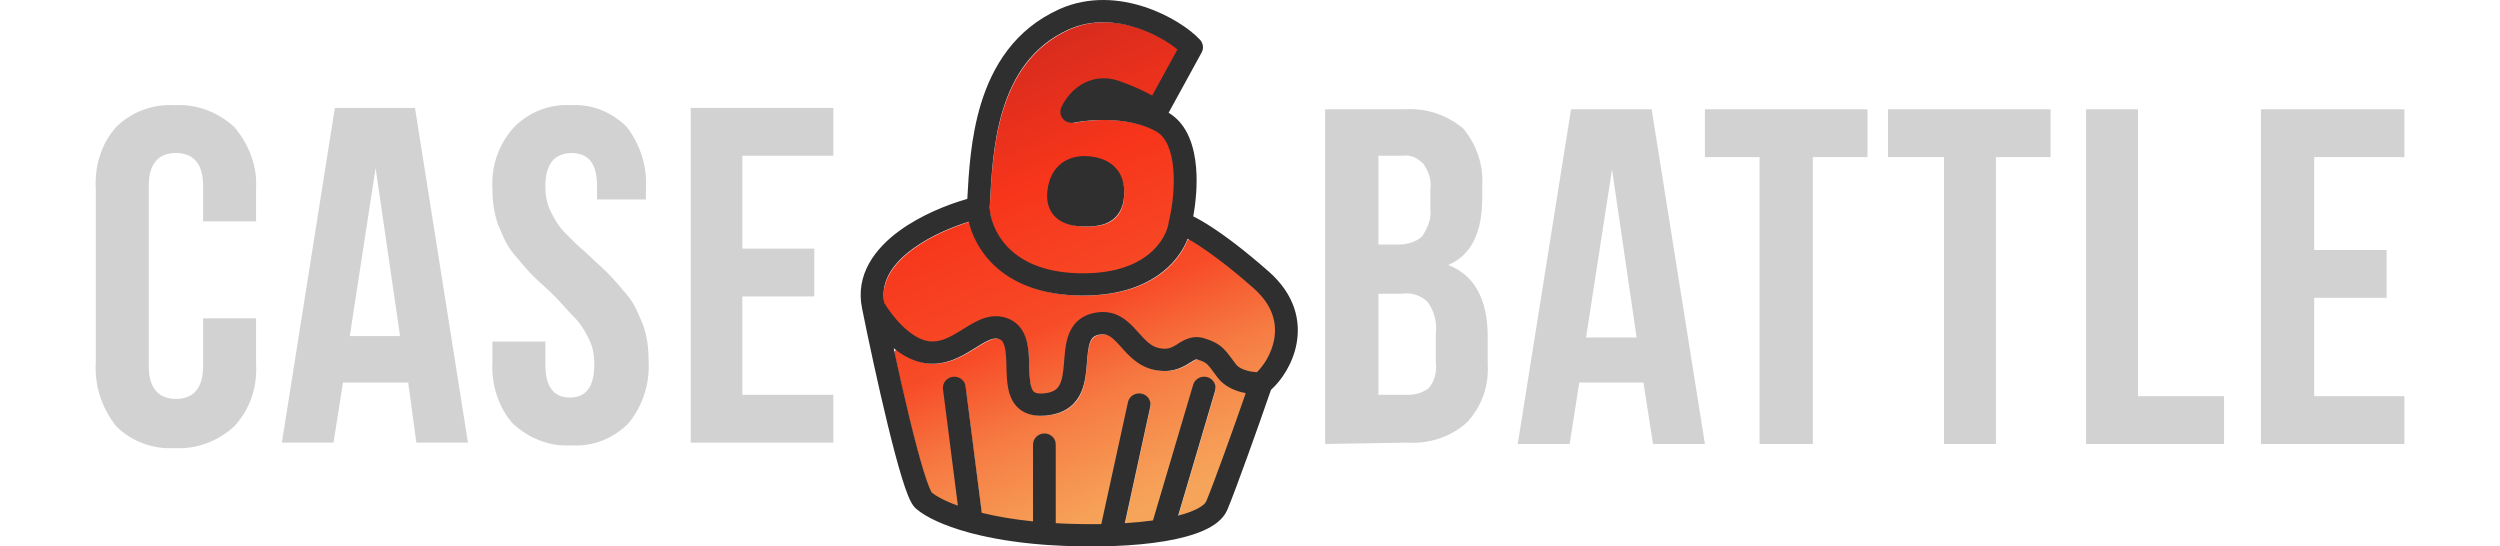
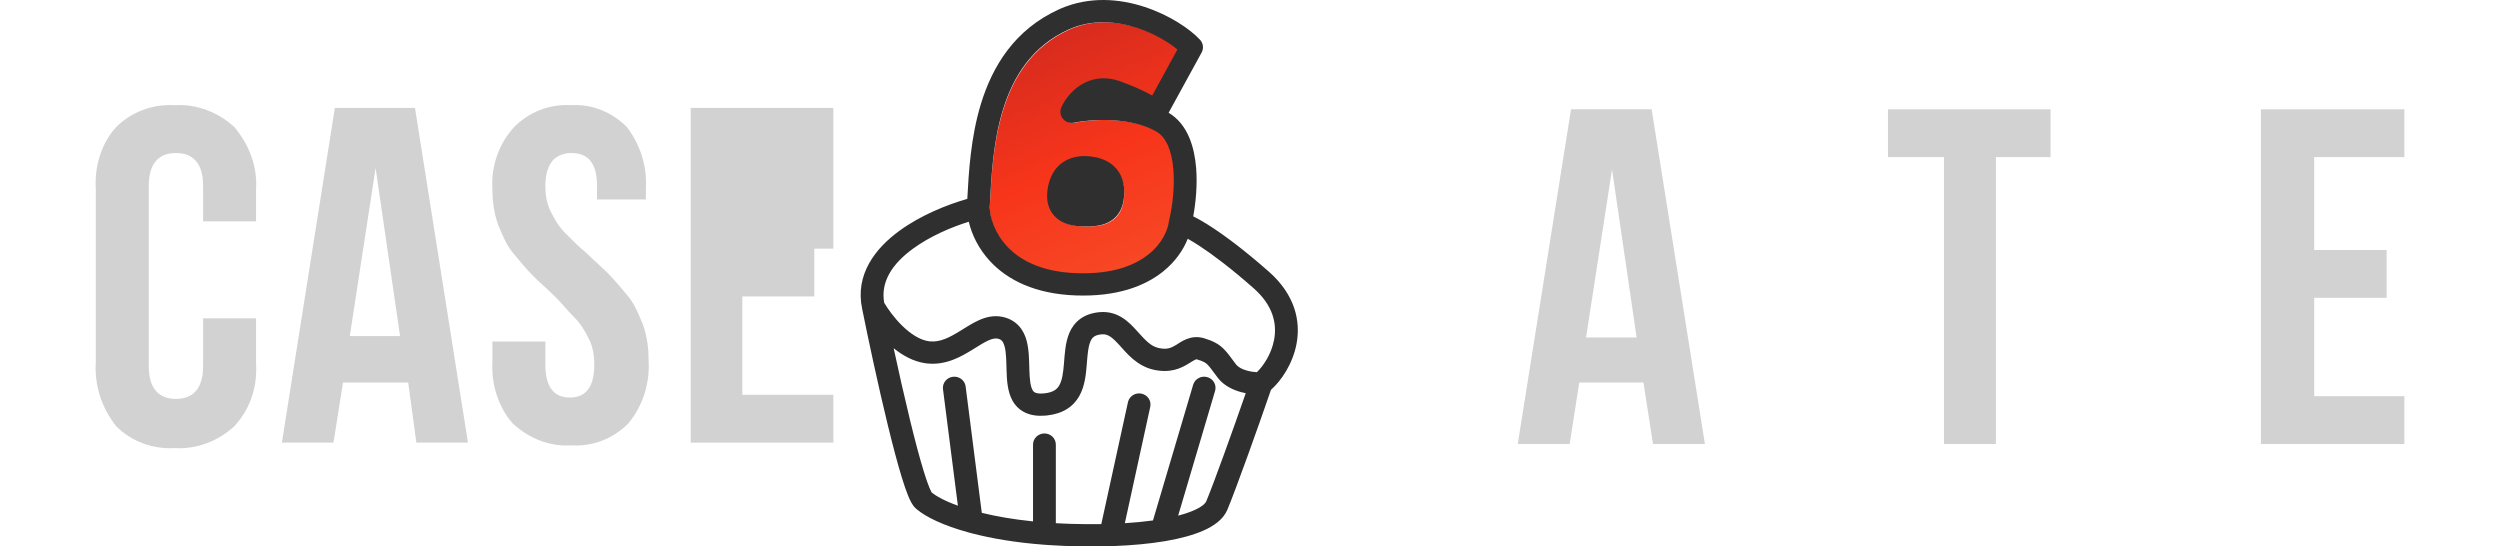
<svg xmlns="http://www.w3.org/2000/svg" width="183" height="40" viewBox="0 0 183 40" fill="none">
  <path d="M7.012 26.5V13.8C6.913 12.2 7.41 10.5 8.504 9.3C9.597 8.2 11.188 7.6 12.779 7.7C14.37 7.6 15.961 8.2 17.154 9.3C18.247 10.6 18.844 12.2 18.744 13.8V16.2H14.867V13.6C14.867 12 14.171 11.2 12.879 11.2C11.586 11.2 10.89 12 10.89 13.6V26.8C10.89 28.4 11.586 29.2 12.879 29.2C14.171 29.2 14.867 28.4 14.867 26.8V23.3H18.744V26.6C18.844 28.3 18.347 29.9 17.154 31.2C15.961 32.3 14.37 32.9 12.779 32.8C11.188 32.9 9.597 32.3 8.504 31.2C7.41 29.8 6.913 28.2 7.012 26.5Z" fill="#D2D2D2" />
  <path d="M20.634 32.4L24.511 7.9H30.377L34.255 32.4H30.477L29.88 28H25.108L24.412 32.4H20.634ZM25.605 24.6H29.284L27.494 12.3L25.605 24.6Z" fill="#D2D2D2" />
  <path d="M36.044 26.5V25H39.922V26.7C39.922 28.3 40.519 29.1 41.712 29.1C42.905 29.1 43.501 28.3 43.501 26.7C43.501 26 43.402 25.4 43.104 24.8C42.805 24.2 42.507 23.7 42.01 23.2C41.513 22.7 41.115 22.2 40.618 21.7C40.121 21.2 39.524 20.7 39.027 20.2C38.53 19.7 38.033 19.1 37.536 18.5C37.039 17.9 36.74 17.1 36.442 16.4C36.144 15.5 36.044 14.7 36.044 13.8C35.945 12.1 36.542 10.5 37.635 9.3C38.729 8.2 40.22 7.6 41.811 7.7C43.303 7.6 44.794 8.2 45.888 9.3C46.882 10.6 47.379 12.2 47.279 13.8V14.6H43.7V13.6C43.7 12 43.104 11.2 41.811 11.2C41.314 11.2 40.717 11.4 40.419 11.8C40.021 12.3 39.922 13 39.922 13.6C39.922 14.3 40.021 14.9 40.32 15.5C40.618 16.1 40.916 16.6 41.413 17.1C41.91 17.6 42.408 18.1 42.905 18.5C43.402 19 43.998 19.5 44.495 20C44.993 20.5 45.49 21.1 45.987 21.7C46.484 22.3 46.782 23.1 47.081 23.8C47.379 24.7 47.478 25.5 47.478 26.4C47.578 28 47.081 29.7 45.987 31C44.893 32.1 43.402 32.7 41.811 32.6C40.22 32.7 38.729 32.1 37.536 31C36.542 29.9 35.945 28.2 36.044 26.5Z" fill="#D2D2D2" />
-   <path d="M50.56 32.4V7.9H61V11.4H54.339V18.2H59.608V21.7H54.339V28.9H61V32.4H50.56Z" fill="#D2D2D2" />
-   <path d="M97 32.5V8H102.8C104.4 7.9 105.9 8.4 107.1 9.4C108.1 10.6 108.6 12.1 108.5 13.6V14.5C108.5 17 107.7 18.7 106 19.4C107.9 20.1 108.9 21.9 108.9 24.6V26.6C109 28.2 108.5 29.7 107.4 30.9C106.2 32 104.6 32.5 103 32.4L97 32.5ZM100.9 17.9H102.4C103 17.9 103.7 17.7 104.1 17.3C104.5 16.7 104.8 16 104.7 15.3V13.9C104.8 13.2 104.6 12.6 104.2 12C103.8 11.6 103.3 11.3 102.7 11.4H100.9V17.9ZM100.9 28.9H103.1C103.7 28.9 104.2 28.7 104.6 28.4C105 27.9 105.2 27.2 105.1 26.5V24.4C105.2 23.6 105 22.8 104.5 22.1C104 21.6 103.3 21.4 102.6 21.5H100.9V28.9Z" fill="#D2D2D2" />
+   <path d="M50.56 32.4V7.9H61V11.4V18.2H59.608V21.7H54.339V28.9H61V32.4H50.56Z" fill="#D2D2D2" />
  <path d="M111.1 32.5L115 8H120.9L124.8 32.5H121L120.3 28H115.6L114.9 32.5H111.1ZM116.1 24.7H119.8L118 12.4L116.1 24.7Z" fill="#D2D2D2" />
-   <path d="M124.8 11.5V8H136.7V11.5H132.7V32.5H128.8V11.5H124.8Z" fill="#D2D2D2" />
  <path d="M138.2 11.5V8H150.1V11.5H146.1V32.5H142.3V11.5H138.2Z" fill="#D2D2D2" />
-   <path d="M152.7 32.5V8H156.5V29H162.8V32.5H152.7Z" fill="#D2D2D2" />
  <path d="M165.5 32.5V8H176V11.5H169.4V18.3H174.7V21.8H169.4V29H176V32.5H165.5Z" fill="#D2D2D2" />
-   <path d="M80.746 24.471C81.218 24.442 81.545 24.695 82.106 25.314C82.614 25.875 83.346 26.8 84.55 27.067C85.116 27.192 85.602 27.18 86.031 27.075C86.453 26.971 86.78 26.788 87.027 26.637C87.597 26.287 87.612 26.277 87.752 26.32C88.224 26.461 88.392 26.575 88.528 26.707C88.611 26.789 88.698 26.894 88.824 27.061C88.937 27.211 89.107 27.446 89.293 27.688L89.335 27.741C89.776 28.281 90.415 28.561 90.951 28.706C91.032 28.728 91.112 28.747 91.192 28.764C91.29 28.785 91.35 28.886 91.317 28.981C90.37 31.705 89.01 35.478 88.502 36.697L88.45 36.821C88.384 36.974 88.145 37.233 87.516 37.511C87.225 37.639 86.878 37.759 86.478 37.869C86.356 37.902 86.247 37.788 86.283 37.667L88.946 28.674C89.061 28.285 88.831 27.878 88.433 27.766C88.034 27.653 87.617 27.878 87.502 28.267L84.575 38.152C84.557 38.213 84.505 38.258 84.442 38.266C83.852 38.347 83.212 38.41 82.53 38.455C82.422 38.462 82.338 38.363 82.361 38.258L84.2 29.845C84.286 29.449 84.027 29.059 83.621 28.975C83.228 28.893 82.841 29.128 82.739 29.503L82.73 29.539L80.793 38.4C80.777 38.474 80.712 38.527 80.637 38.528C79.93 38.539 79.191 38.533 78.427 38.508L77.985 38.492C77.801 38.484 77.619 38.475 77.439 38.465C77.353 38.461 77.286 38.389 77.286 38.303V32.625C77.286 32.22 76.949 31.892 76.534 31.892C76.119 31.892 75.783 32.22 75.783 32.625V38.158C75.783 38.255 75.7 38.33 75.604 38.32C74.2 38.173 72.994 37.959 71.981 37.713C71.916 37.697 71.868 37.642 71.859 37.576L70.683 28.379L70.678 28.342C70.609 27.96 70.244 27.694 69.845 27.742C69.446 27.791 69.159 28.136 69.188 28.523L69.192 28.561L70.266 36.96C70.281 37.08 70.164 37.174 70.051 37.132C69.122 36.785 68.53 36.443 68.233 36.194C68.221 36.184 68.211 36.173 68.203 36.16C68.197 36.15 68.19 36.138 68.182 36.123C68.141 36.049 68.09 35.941 68.03 35.793C67.909 35.498 67.77 35.093 67.616 34.593C67.31 33.596 66.963 32.278 66.611 30.832C66.217 29.216 65.819 27.453 65.468 25.828C65.435 25.675 65.618 25.564 65.743 25.658C66.344 26.108 67.048 26.476 67.824 26.588L67.891 26.598C69.293 26.774 70.429 26.099 71.259 25.586C71.714 25.305 72.064 25.078 72.403 24.926C72.729 24.78 72.947 24.752 73.123 24.788L73.19 24.804C73.337 24.845 73.422 24.906 73.483 24.972C73.561 25.057 73.637 25.193 73.696 25.411C73.825 25.881 73.823 26.476 73.847 27.218C73.867 27.875 73.907 28.714 74.266 29.362C74.461 29.715 74.755 30.023 75.18 30.219C75.593 30.41 76.072 30.466 76.598 30.423L76.709 30.412C77.846 30.291 78.59 29.788 79.019 29.023C79.414 28.317 79.493 27.456 79.548 26.777C79.61 26.018 79.647 25.46 79.823 25.047C79.901 24.865 79.993 24.747 80.104 24.666C80.214 24.586 80.392 24.505 80.7 24.474L80.746 24.471Z" fill="url(#paint0_linear_86_200)" />
-   <path d="M70.89 16.26C70.981 16.231 71.076 16.287 71.099 16.379C71.323 17.266 71.799 18.277 72.644 19.177C73.883 20.495 75.862 21.522 78.845 21.626C81.802 21.729 83.842 20.963 85.182 19.882C86.047 19.183 86.599 18.367 86.911 17.615C86.949 17.524 87.058 17.483 87.144 17.532C87.368 17.659 87.635 17.821 87.947 18.025C88.898 18.649 90.213 19.631 91.896 21.112C93.398 22.434 93.645 23.818 93.428 24.971C93.232 26.01 92.653 26.884 92.168 27.362C92.136 27.393 92.093 27.409 92.049 27.406C91.845 27.393 91.599 27.36 91.354 27.293C90.977 27.191 90.692 27.036 90.527 26.846L90.495 26.808C90.306 26.561 90.183 26.389 90.035 26.192C89.9 26.013 89.757 25.834 89.59 25.671C89.225 25.314 88.809 25.102 88.195 24.918C87.25 24.634 86.555 25.195 86.228 25.395C86.025 25.519 85.857 25.605 85.665 25.652C85.482 25.697 85.237 25.715 84.884 25.637C84.251 25.497 83.853 25.029 83.232 24.343C82.69 23.745 81.908 22.912 80.613 23.01L80.551 23.015C80.025 23.067 79.571 23.222 79.2 23.495C78.829 23.767 78.591 24.119 78.436 24.484C78.145 25.166 78.103 26.014 78.05 26.66C77.991 27.387 77.918 27.931 77.7 28.32C77.534 28.615 77.251 28.881 76.541 28.955L76.471 28.962C76.123 28.99 75.928 28.942 75.822 28.893C75.726 28.849 75.653 28.783 75.588 28.665C75.426 28.372 75.371 27.89 75.349 27.174C75.329 26.543 75.335 25.713 75.148 25.032C75.05 24.675 74.888 24.304 74.6 23.992C74.322 23.69 73.96 23.479 73.521 23.373L73.433 23.353C72.815 23.226 72.25 23.381 71.778 23.592C71.319 23.797 70.855 24.1 70.454 24.348C69.612 24.869 68.91 25.233 68.121 25.147L68.044 25.138C67.38 25.042 66.681 24.591 66.038 23.956C65.462 23.388 65.004 22.744 64.739 22.294C64.73 22.278 64.723 22.26 64.72 22.241C64.446 20.658 65.35 19.32 66.876 18.21C68.099 17.319 69.617 16.664 70.89 16.26Z" fill="url(#paint1_linear_86_200)" />
  <path fill-rule="evenodd" clip-rule="evenodd" d="M78.35 2.133C80.02 1.405 81.802 1.544 83.361 2.055C84.592 2.458 85.624 3.074 86.273 3.597C86.334 3.646 86.349 3.73 86.312 3.798L84.535 7.043C84.491 7.124 84.389 7.152 84.309 7.107C84.278 7.09 84.246 7.072 84.213 7.054C83.699 6.776 82.989 6.449 82.056 6.112C80.91 5.698 79.93 5.921 79.201 6.391C78.506 6.84 78.059 7.495 77.847 7.977C77.737 8.229 77.78 8.521 77.959 8.732C78.138 8.944 78.423 9.04 78.698 8.982C79.274 8.86 80.305 8.739 81.45 8.798C82.6 8.858 83.799 9.095 84.76 9.634C85.517 10.06 85.944 11.085 86.058 12.495C86.161 13.769 85.987 15.136 85.781 16.065L85.739 16.244C85.736 16.258 85.733 16.271 85.731 16.284L85.725 16.325C85.65 16.929 85.247 17.926 84.223 18.752C83.215 19.566 81.553 20.253 78.899 20.161C76.271 20.069 74.688 19.182 73.752 18.186C72.81 17.183 72.474 16.016 72.444 15.278C72.555 13.296 72.642 10.64 73.403 8.138C74.163 5.642 75.568 3.394 78.27 2.169L78.35 2.133ZM79.874 11.611C79.479 11.568 78.843 11.558 78.234 11.851C77.599 12.158 77.103 12.742 76.9 13.66L76.882 13.75C76.782 14.26 76.788 14.724 76.92 15.134C77.055 15.555 77.31 15.874 77.626 16.099C78.216 16.519 78.97 16.576 79.457 16.576C79.868 16.576 80.596 16.592 81.201 16.274C81.533 16.1 81.822 15.832 82.019 15.45C82.21 15.079 82.296 14.636 82.296 14.131C82.296 13.247 81.959 12.598 81.416 12.178C80.943 11.812 80.385 11.675 79.957 11.62L79.874 11.611Z" fill="url(#paint2_linear_86_200)" />
  <path d="M77.621 0.638C79.764 -0.296 81.98 -0.085 83.784 0.506C85.6 1.101 87.108 2.116 87.844 2.914L87.865 2.938C88.082 3.192 88.12 3.55 87.96 3.843L85.543 8.254C86.97 9.104 87.437 10.813 87.557 12.291C87.658 13.542 87.529 14.839 87.345 15.838C87.728 16.026 88.199 16.298 88.749 16.659C89.775 17.332 91.15 18.362 92.876 19.881C94.802 21.576 95.219 23.507 94.906 25.169C94.63 26.633 93.795 27.863 93.035 28.536C92.105 31.244 90.474 35.796 89.885 37.21L89.83 37.34C89.528 38.04 88.832 38.511 88.087 38.84C87.361 39.16 86.445 39.408 85.401 39.591L85.191 39.627C84.128 39.801 82.913 39.916 81.589 39.968L81.323 39.977C80.365 40.008 79.35 40.008 78.292 39.973L77.836 39.956C77.46 39.941 77.095 39.921 76.739 39.897L76.386 39.871C74.299 39.711 72.559 39.408 71.158 39.044L70.882 38.97C69.066 38.471 67.784 37.852 67.101 37.273L67.037 37.218C66.88 37.078 66.772 36.901 66.702 36.774C66.623 36.63 66.547 36.463 66.474 36.286C66.328 35.929 66.174 35.474 66.014 34.956C65.695 33.917 65.34 32.564 64.985 31.109C64.275 28.194 63.554 24.818 63.108 22.598L63.108 22.598C62.579 20.091 64.075 18.176 65.845 16.888C67.404 15.753 69.325 14.981 70.807 14.558C70.908 12.665 71.05 10.079 71.8 7.616C72.638 4.864 74.265 2.159 77.519 0.683L77.621 0.638ZM81.961 25.287C81.398 24.666 81.097 24.444 80.668 24.471L80.626 24.474C80.33 24.503 80.167 24.58 80.072 24.65C79.976 24.72 79.891 24.825 79.818 24.997C79.648 25.395 79.612 25.937 79.549 26.702C79.494 27.378 79.415 28.257 79.01 28.98C78.567 29.771 77.797 30.288 76.636 30.412L76.523 30.422C75.987 30.467 75.492 30.41 75.061 30.211C74.619 30.007 74.312 29.685 74.11 29.319C73.741 28.651 73.701 27.792 73.681 27.14C73.657 26.391 73.659 25.809 73.533 25.35C73.476 25.14 73.405 25.017 73.338 24.945C73.289 24.891 73.217 24.837 73.084 24.801L73.023 24.787C72.873 24.756 72.674 24.776 72.356 24.918C72.023 25.067 71.679 25.29 71.221 25.573C70.393 26.086 69.234 26.777 67.798 26.597L67.729 26.587C66.849 26.46 66.064 26.013 65.416 25.49C65.78 27.18 66.197 29.036 66.61 30.732C66.962 32.177 67.308 33.494 67.614 34.488C67.767 34.987 67.906 35.39 68.025 35.682C68.085 35.828 68.135 35.933 68.173 36.002C68.183 36.021 68.191 36.035 68.197 36.044C68.494 36.296 69.116 36.655 70.117 37.017L69.027 28.489L69.023 28.448C68.99 28.018 69.309 27.634 69.752 27.58C70.195 27.526 70.601 27.822 70.678 28.246L70.684 28.288L71.867 37.539C72.907 37.795 74.154 38.017 75.617 38.166V32.543C75.617 32.093 75.991 31.729 76.452 31.729C76.913 31.729 77.287 32.093 77.287 32.543V38.298C77.49 38.309 77.697 38.32 77.907 38.328L78.348 38.345C79.133 38.37 79.891 38.376 80.615 38.364L82.566 29.441L82.576 29.4C82.69 28.983 83.12 28.723 83.556 28.814C84.007 28.908 84.295 29.34 84.199 29.78L82.338 38.298C83.077 38.252 83.767 38.184 84.398 38.097L87.34 28.162L87.353 28.122C87.496 27.715 87.944 27.485 88.374 27.606C88.817 27.731 89.072 28.182 88.944 28.615L86.241 37.744C86.694 37.626 87.081 37.496 87.399 37.355C88.023 37.08 88.237 36.832 88.291 36.708L88.343 36.585C88.855 35.355 90.24 31.512 91.188 28.782C91.075 28.76 90.961 28.734 90.847 28.703C90.302 28.555 89.644 28.27 89.187 27.71L89.144 27.655C88.958 27.413 88.786 27.175 88.675 27.028C88.549 26.862 88.465 26.76 88.386 26.683C88.264 26.564 88.109 26.455 87.646 26.316C87.55 26.287 87.573 26.266 86.989 26.624C86.74 26.777 86.403 26.965 85.969 27.072C85.526 27.18 85.027 27.193 84.45 27.065C83.213 26.791 82.463 25.84 81.961 25.287ZM70.914 16.23C69.632 16.63 68.084 17.291 66.843 18.194C65.324 19.299 64.449 20.615 64.722 22.16C64.983 22.605 65.44 23.25 66.015 23.818C66.653 24.447 67.337 24.884 67.974 24.976L68.047 24.985C68.805 25.067 69.484 24.719 70.327 24.197C70.725 23.951 71.195 23.645 71.661 23.437C72.141 23.222 72.725 23.06 73.367 23.192L73.459 23.212C73.913 23.322 74.29 23.541 74.58 23.856C74.879 24.18 75.047 24.564 75.147 24.93C75.336 25.622 75.33 26.465 75.35 27.089C75.373 27.809 75.428 28.271 75.579 28.545C75.637 28.649 75.698 28.703 75.775 28.738C75.865 28.779 76.043 28.827 76.381 28.799L76.449 28.793C77.136 28.721 77.394 28.468 77.544 28.199C77.752 27.828 77.825 27.302 77.885 26.572C77.937 25.932 77.979 25.068 78.276 24.371C78.436 23.996 78.682 23.631 79.067 23.348C79.453 23.065 79.922 22.905 80.46 22.853L80.525 22.847C81.865 22.746 82.672 23.612 83.212 24.208C83.839 24.9 84.219 25.343 84.82 25.476C85.161 25.552 85.393 25.533 85.563 25.491C85.742 25.448 85.901 25.367 86.101 25.244C86.414 25.052 87.147 24.462 88.137 24.759C88.759 24.945 89.189 25.162 89.567 25.531C89.739 25.699 89.884 25.882 90.02 26.063C90.17 26.262 90.29 26.431 90.48 26.678L90.508 26.712C90.658 26.884 90.925 27.033 91.294 27.133C91.546 27.201 91.799 27.234 92.004 27.245C92.482 26.784 93.068 25.913 93.263 24.875C93.475 23.749 93.238 22.394 91.757 21.091C90.077 19.612 88.765 18.633 87.818 18.011C87.469 17.783 87.178 17.608 86.942 17.477C86.632 18.265 86.063 19.128 85.153 19.863C83.795 20.959 81.733 21.73 78.76 21.626C75.757 21.521 73.756 20.486 72.501 19.151C71.618 18.211 71.132 17.151 70.914 16.23ZM83.252 2.051C81.706 1.544 79.946 1.409 78.302 2.126L78.223 2.161C75.55 3.373 74.157 5.597 73.401 8.08C72.643 10.569 72.557 13.211 72.445 15.196C72.475 15.917 72.805 17.063 73.732 18.049C74.65 19.027 76.211 19.907 78.82 19.998C81.457 20.09 83.098 19.407 84.088 18.608C85.094 17.795 85.487 16.817 85.559 16.233L85.566 16.189C85.569 16.174 85.572 16.159 85.576 16.144L85.617 15.965C85.822 15.043 85.994 13.684 85.892 12.419C85.778 11.014 85.355 10.027 84.636 9.623C83.69 9.092 82.507 8.857 81.364 8.798C80.226 8.74 79.203 8.86 78.633 8.98C78.328 9.045 78.011 8.938 77.812 8.703C77.613 8.467 77.565 8.144 77.689 7.863C77.905 7.371 78.361 6.701 79.072 6.242C79.822 5.758 80.83 5.53 82.002 5.954C82.939 6.292 83.653 6.621 84.171 6.901C84.229 6.933 84.285 6.964 84.34 6.995L86.188 3.62C85.552 3.096 84.508 2.462 83.252 2.051ZM82.297 14.05C82.297 14.563 82.21 15.019 82.011 15.405C81.806 15.803 81.504 16.082 81.158 16.264C80.531 16.594 79.78 16.575 79.374 16.575C78.885 16.575 78.108 16.52 77.494 16.083C77.165 15.848 76.899 15.515 76.758 15.077C76.621 14.651 76.616 14.172 76.717 13.653L76.736 13.561C76.944 12.621 77.455 12.016 78.115 11.697C78.744 11.393 79.399 11.404 79.801 11.448L79.885 11.458C80.32 11.514 80.896 11.654 81.386 12.033C81.95 12.47 82.297 13.144 82.297 14.05Z" fill="#2F2F2F" />
  <defs>
    <linearGradient id="paint0_linear_86_200" x1="87.007" y1="35.719" x2="72.233" y2="1.198" gradientUnits="userSpaceOnUse">
      <stop stop-color="#F6A45A" />
      <stop offset="0.073" stop-color="#F69954" />
      <stop offset="0.229" stop-color="#F67B43" />
      <stop offset="0.399" stop-color="#F74B27" />
      <stop offset="0.665" stop-color="#F7351B" />
      <stop offset="0.919" stop-color="#D72B1E" />
    </linearGradient>
    <linearGradient id="paint1_linear_86_200" x1="87.007" y1="35.719" x2="72.233" y2="1.198" gradientUnits="userSpaceOnUse">
      <stop stop-color="#F6A45A" />
      <stop offset="0.073" stop-color="#F69954" />
      <stop offset="0.229" stop-color="#F67B43" />
      <stop offset="0.399" stop-color="#F74B27" />
      <stop offset="0.665" stop-color="#F7351B" />
      <stop offset="0.919" stop-color="#D72B1E" />
    </linearGradient>
    <linearGradient id="paint2_linear_86_200" x1="87.007" y1="35.719" x2="72.233" y2="1.198" gradientUnits="userSpaceOnUse">
      <stop stop-color="#F6A45A" />
      <stop offset="0.073" stop-color="#F69954" />
      <stop offset="0.229" stop-color="#F67B43" />
      <stop offset="0.399" stop-color="#F74B27" />
      <stop offset="0.665" stop-color="#F7351B" />
      <stop offset="0.919" stop-color="#D72B1E" />
    </linearGradient>
  </defs>
</svg>